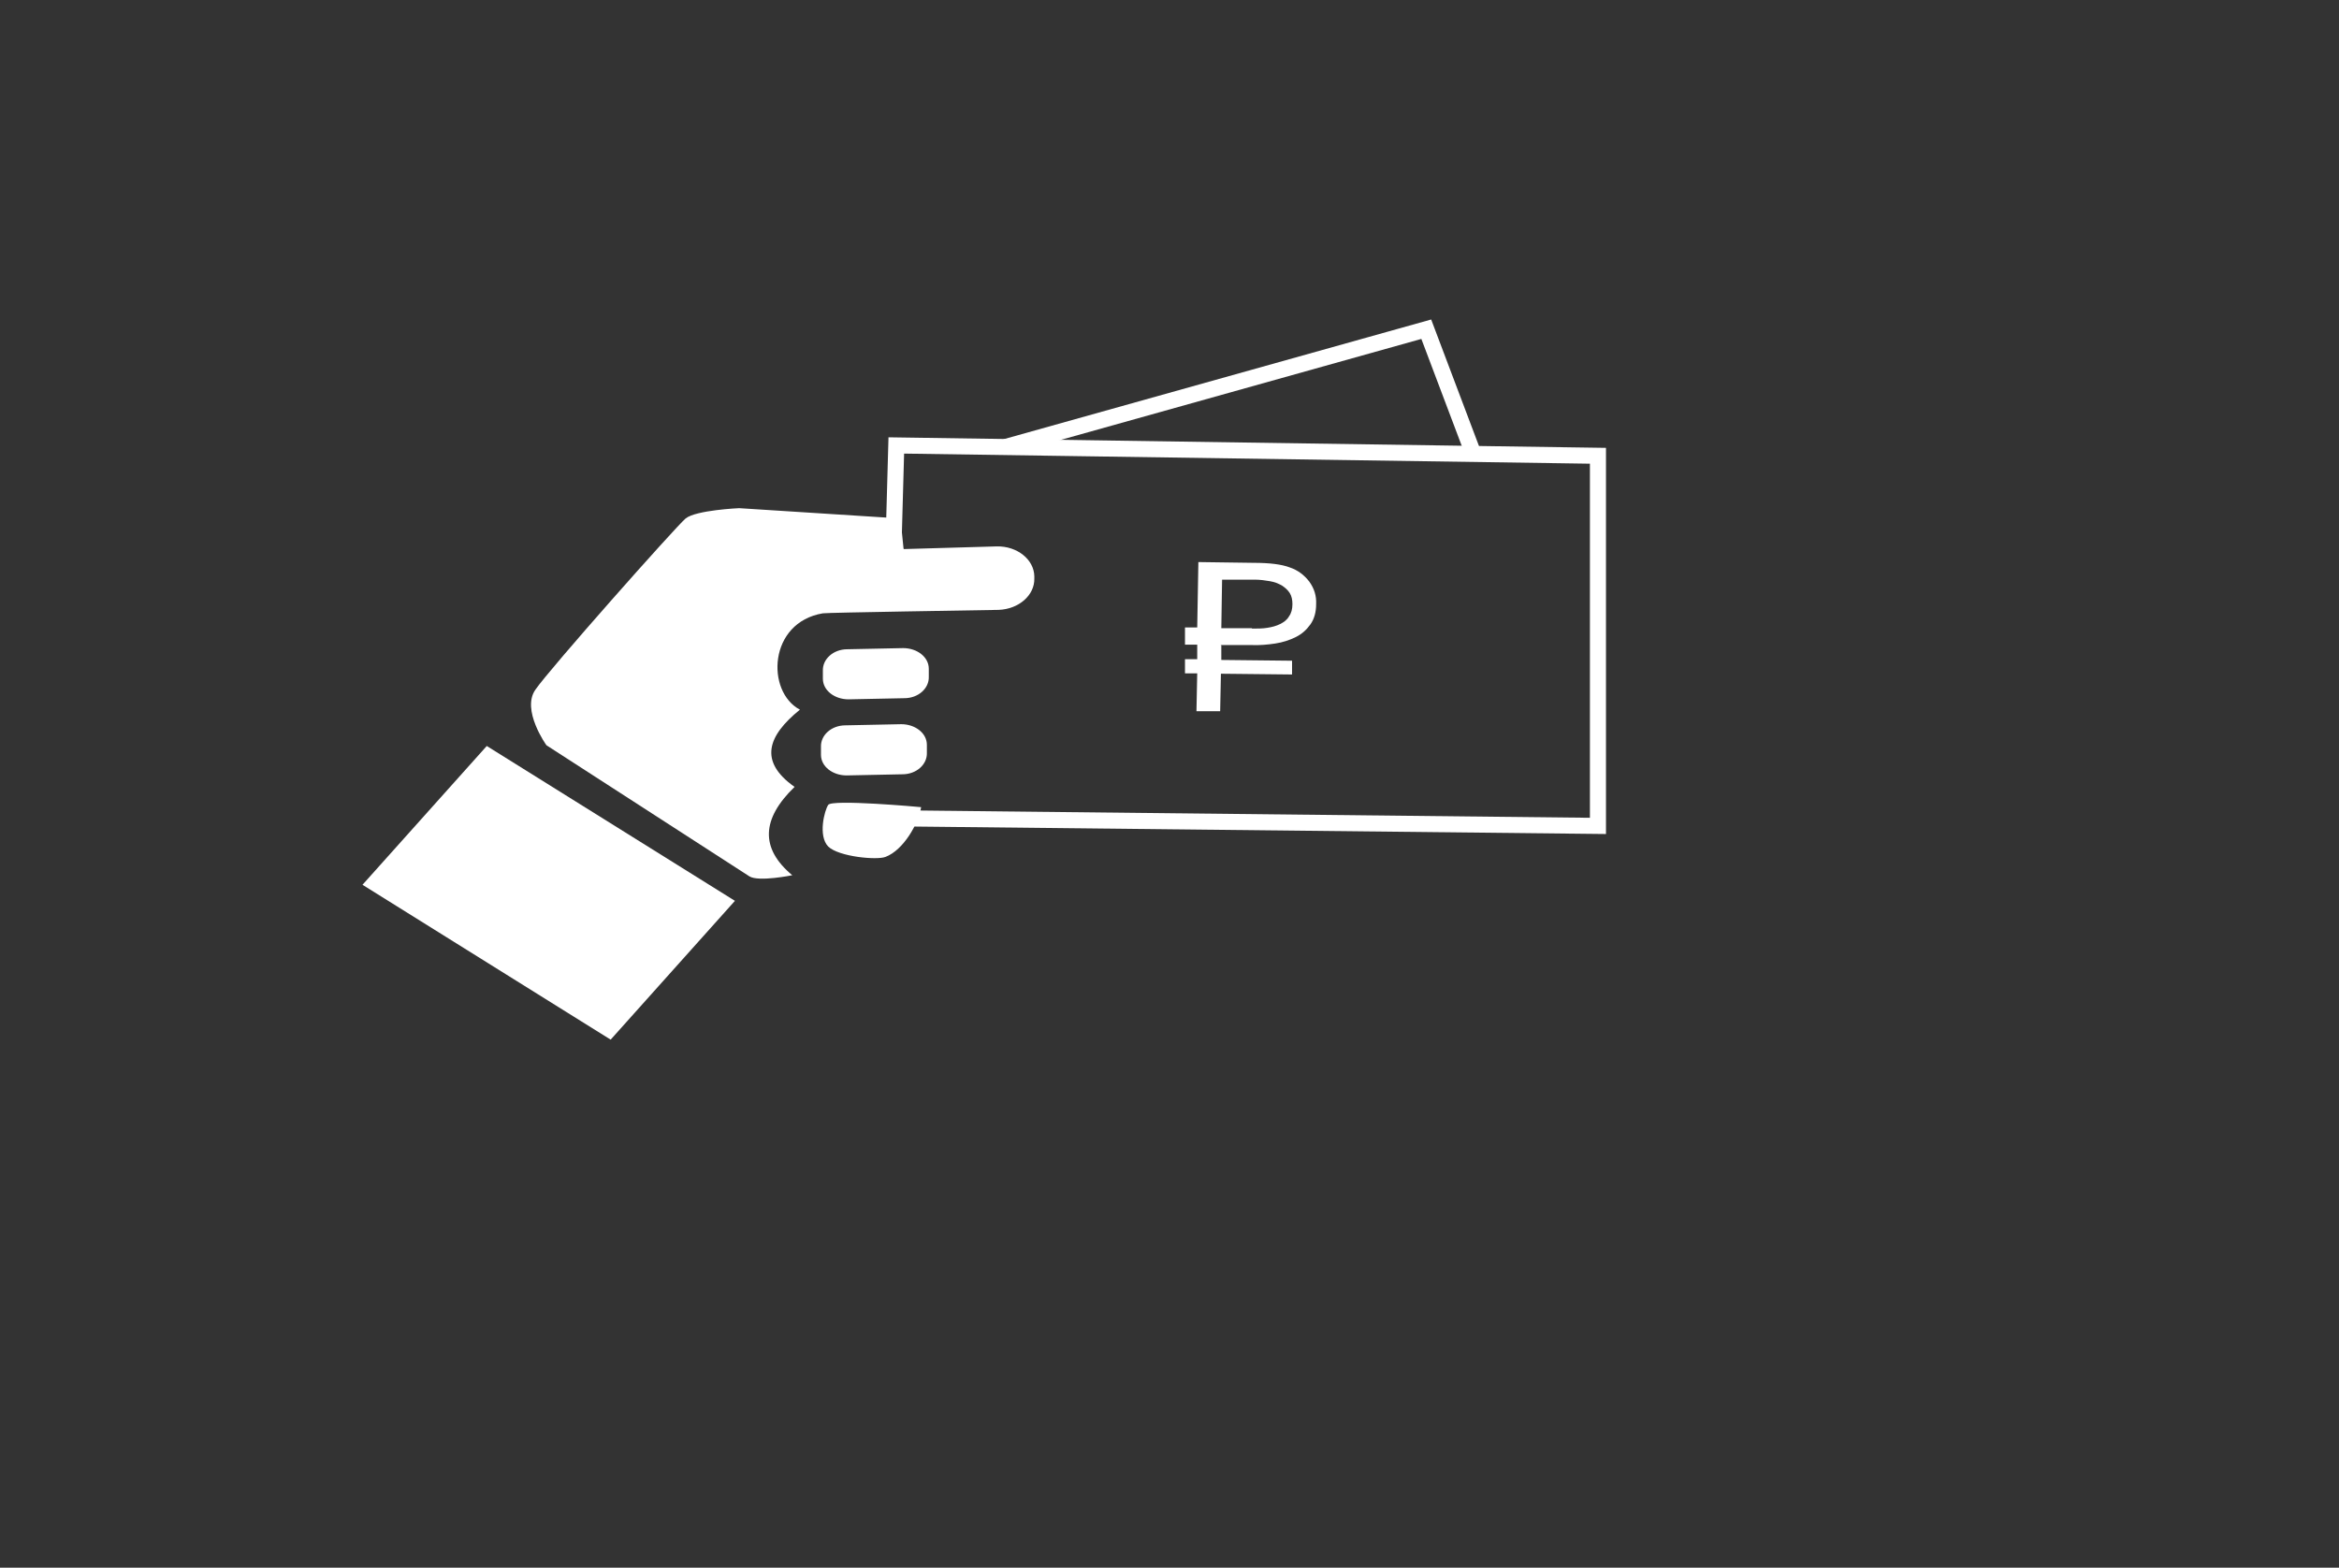
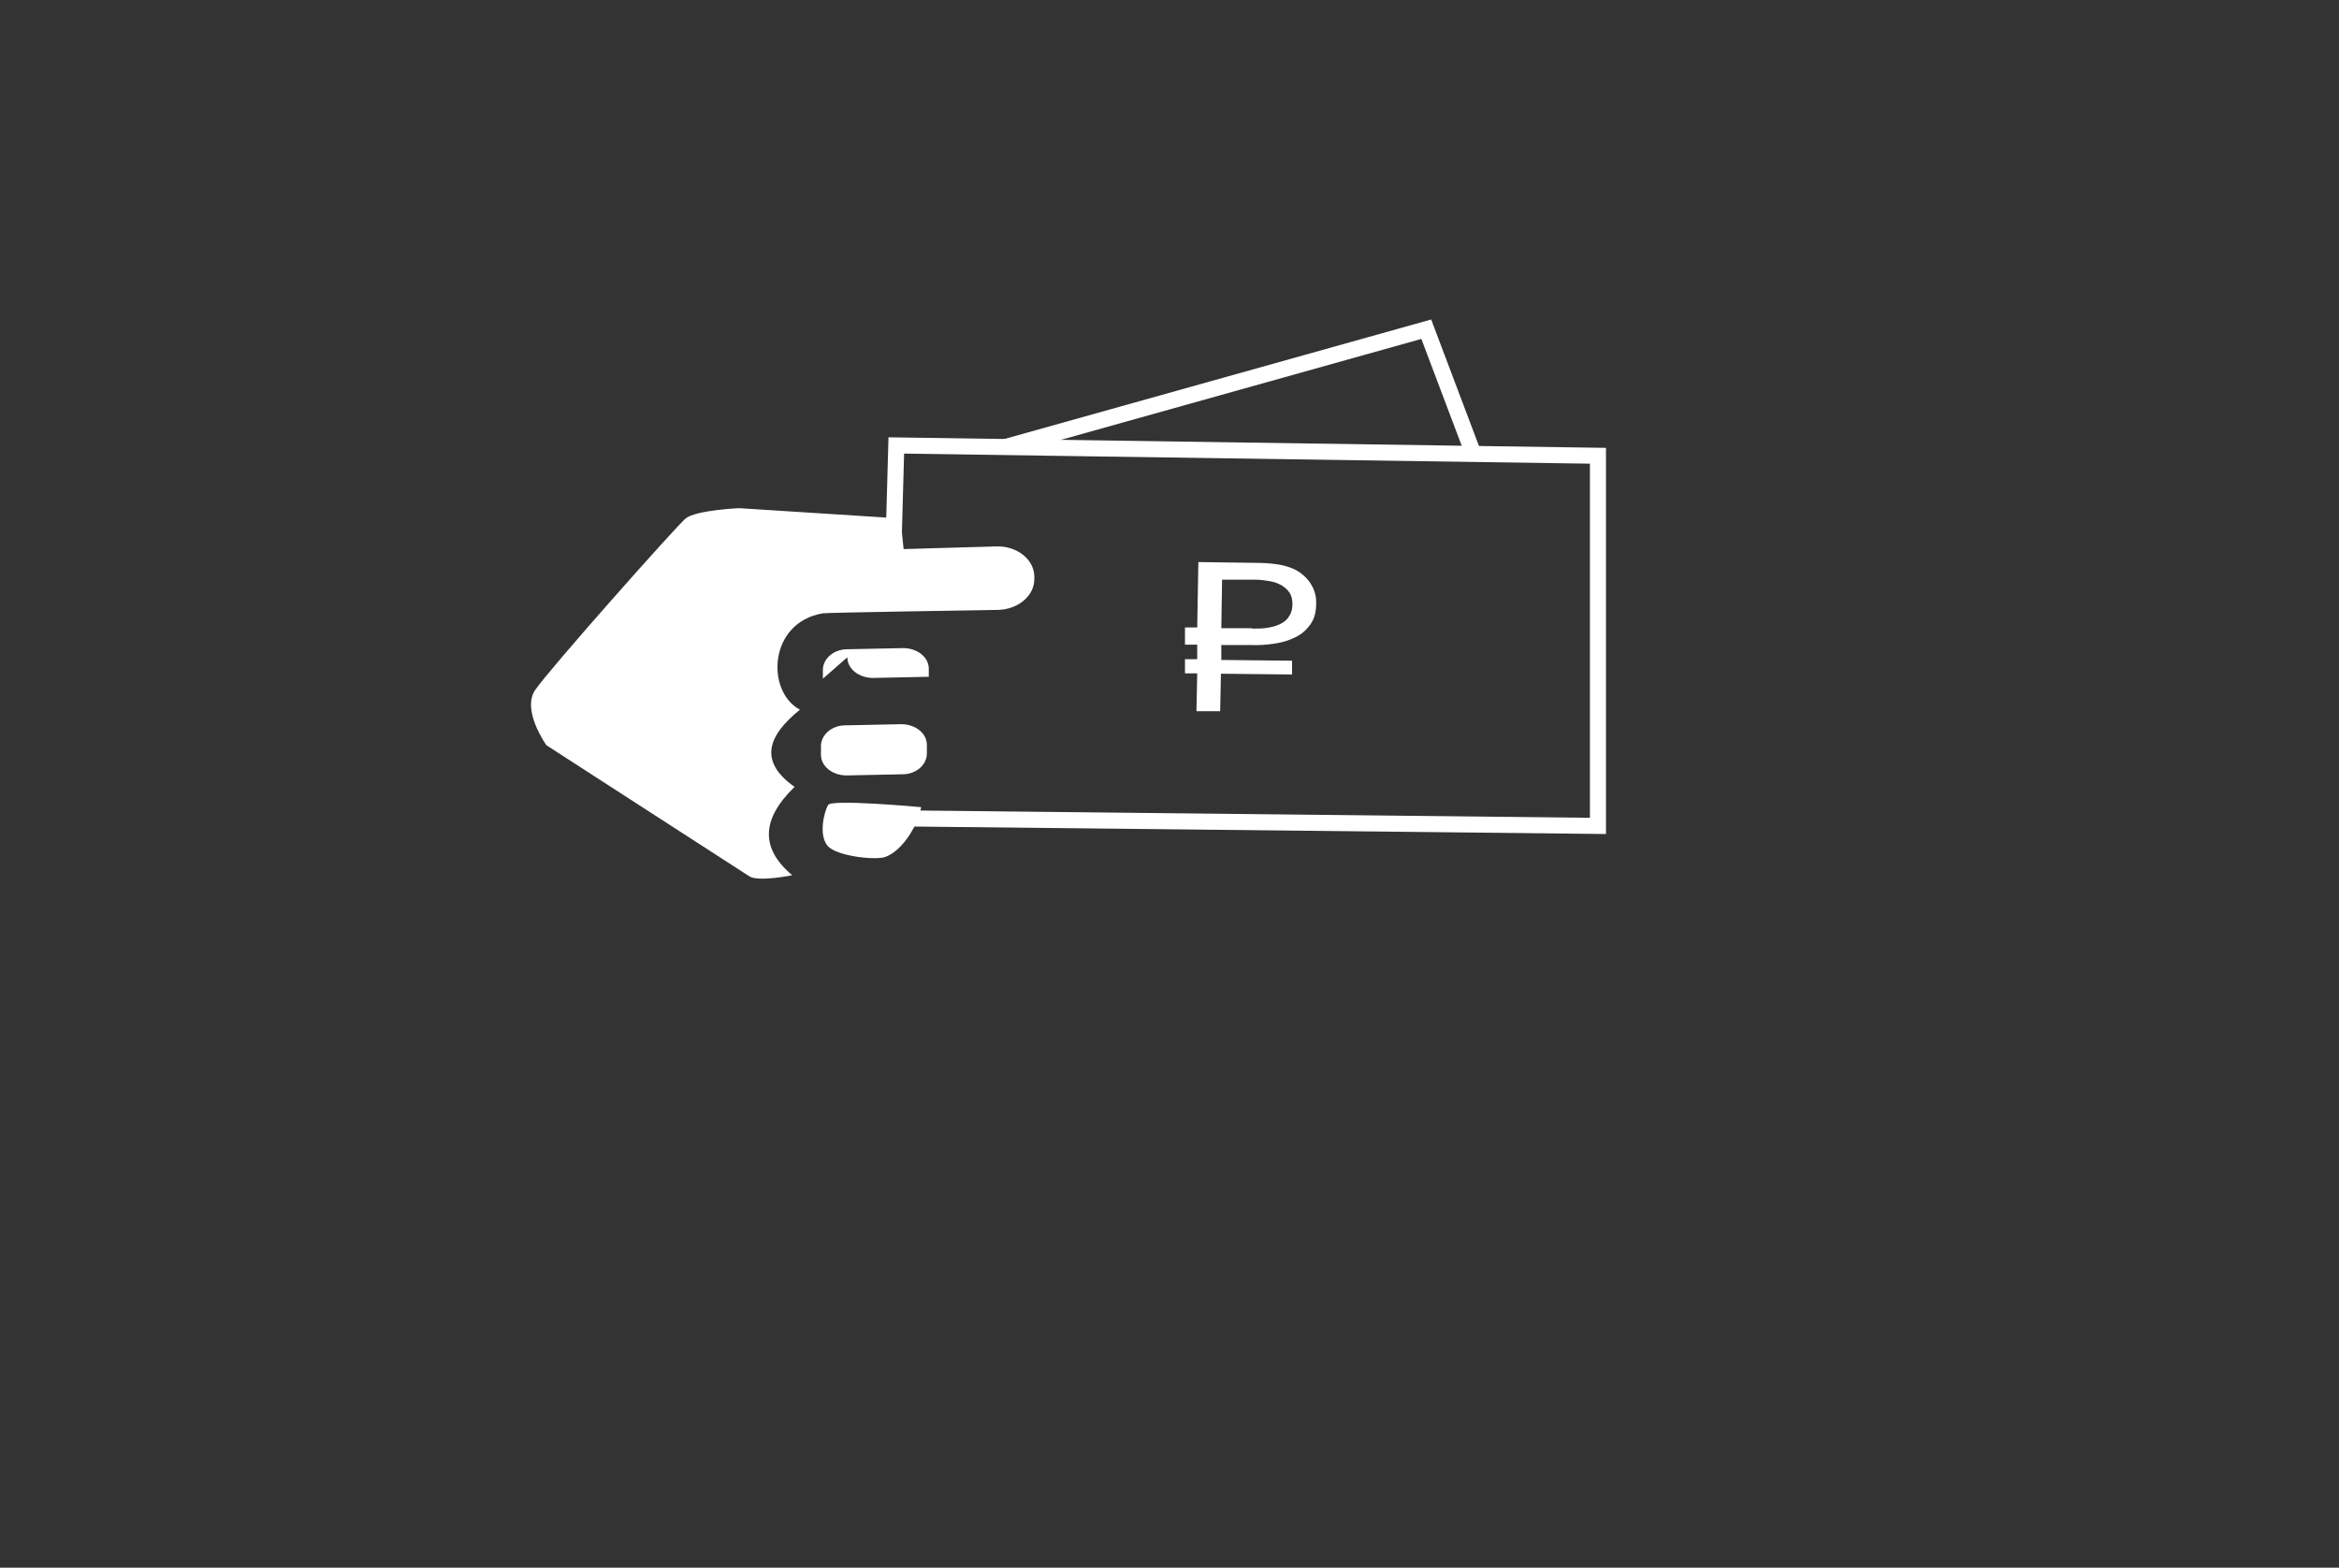
<svg xmlns="http://www.w3.org/2000/svg" id="_Слой_1" data-name="Слой 1" viewBox="0 0 61.17 41">
  <rect x="0" y="0" width="61.17" height="41" fill="#333333" stroke="none" />
  <defs>
    <style>
      .cls-1, .cls-2 {
        fill: #fff;
        stroke-width: 0px;
      }

      .cls-2 {
        fill-rule: evenodd;
      }

      .cls-3 {
        fill: none;
        stroke: #fff;
        stroke-miterlimit: 22.93;
        stroke-width: .42px;
      }
    </style>
  </defs>
-   <polygon class="cls-2" points="9.48 23.14 12.73 19.51 19.22 23.56 15.97 27.19 9.48 23.14" />
-   <path class="cls-2" d="M21.52,17.75v-.21c-.01-.3.27-.56.64-.56l1.46-.03c.36,0,.67.23.67.54v.21c.01.3-.27.56-.64.56l-1.46.03c-.36,0-.67-.23-.67-.54" />
+   <path class="cls-2" d="M21.52,17.75v-.21c-.01-.3.27-.56.64-.56l1.46-.03c.36,0,.67.23.67.54v.21l-1.46.03c-.36,0-.67-.23-.67-.54" />
  <path class="cls-2" d="M21.47,19.74v-.21c-.01-.3.27-.56.64-.56l1.46-.03c.36,0,.67.23.67.54v.21c.01.3-.27.56-.64.56l-1.46.03c-.36,0-.67-.23-.67-.54" />
  <path class="cls-2" d="M23.64,14.36l2.43-.07c.53-.01.97.34.98.78v.06c.01.44-.41.8-.93.82-.53.01-4.46.07-4.6.09-1.43.24-1.49,2.05-.6,2.52-.84.68-1.09,1.35-.14,2.02-.87.84-.9,1.61-.06,2.31,0,0-.88.18-1.12.03-.23-.15-5.31-3.43-5.31-3.43,0,0-.66-.92-.29-1.45.36-.53,3.66-4.25,3.93-4.48.27-.22,1.4-.27,1.4-.27l4.22.27.08.79Z" />
  <path class="cls-2" d="M24.09,21.11c-.09-.01-2.33-.21-2.43-.06-.1.15-.27.81,0,1.09.28.27,1.28.36,1.5.27.47-.18.86-.87.93-1.3" />
  <polyline class="cls-3" points="23.27 21.4 41.79 21.6 41.79 11.92 23.44 11.65 23.36 14.53" />
  <polyline class="cls-3" points="26.3 11.69 37.3 8.61 38.49 11.76" />
  <path class="cls-1" d="M32.74,16.44c.14,0,.28,0,.4-.02.13-.02.24-.05.34-.1.1-.05.18-.11.23-.2.06-.08.09-.19.09-.32,0-.11-.02-.21-.07-.29-.05-.08-.12-.14-.21-.2-.09-.05-.19-.09-.31-.11-.12-.02-.25-.04-.39-.04h-.86s-.02,1.27-.02,1.27h.8ZM31.94,16.88v.38s1.85.02,1.85.02v.36s-1.86-.02-1.86-.02l-.02.98h-.62s.02-.99.02-.99h-.32s0-.37,0-.37h.32s0-.38,0-.38h-.32s0-.45,0-.45h.32s.03-1.71.03-1.71l1.45.02c.42,0,.73.04.94.12.21.07.38.2.51.37.13.18.19.37.18.59,0,.21-.05.39-.15.53-.1.14-.22.25-.38.33-.16.08-.34.14-.54.17-.2.03-.41.05-.63.04h-.8Z" />
</svg>